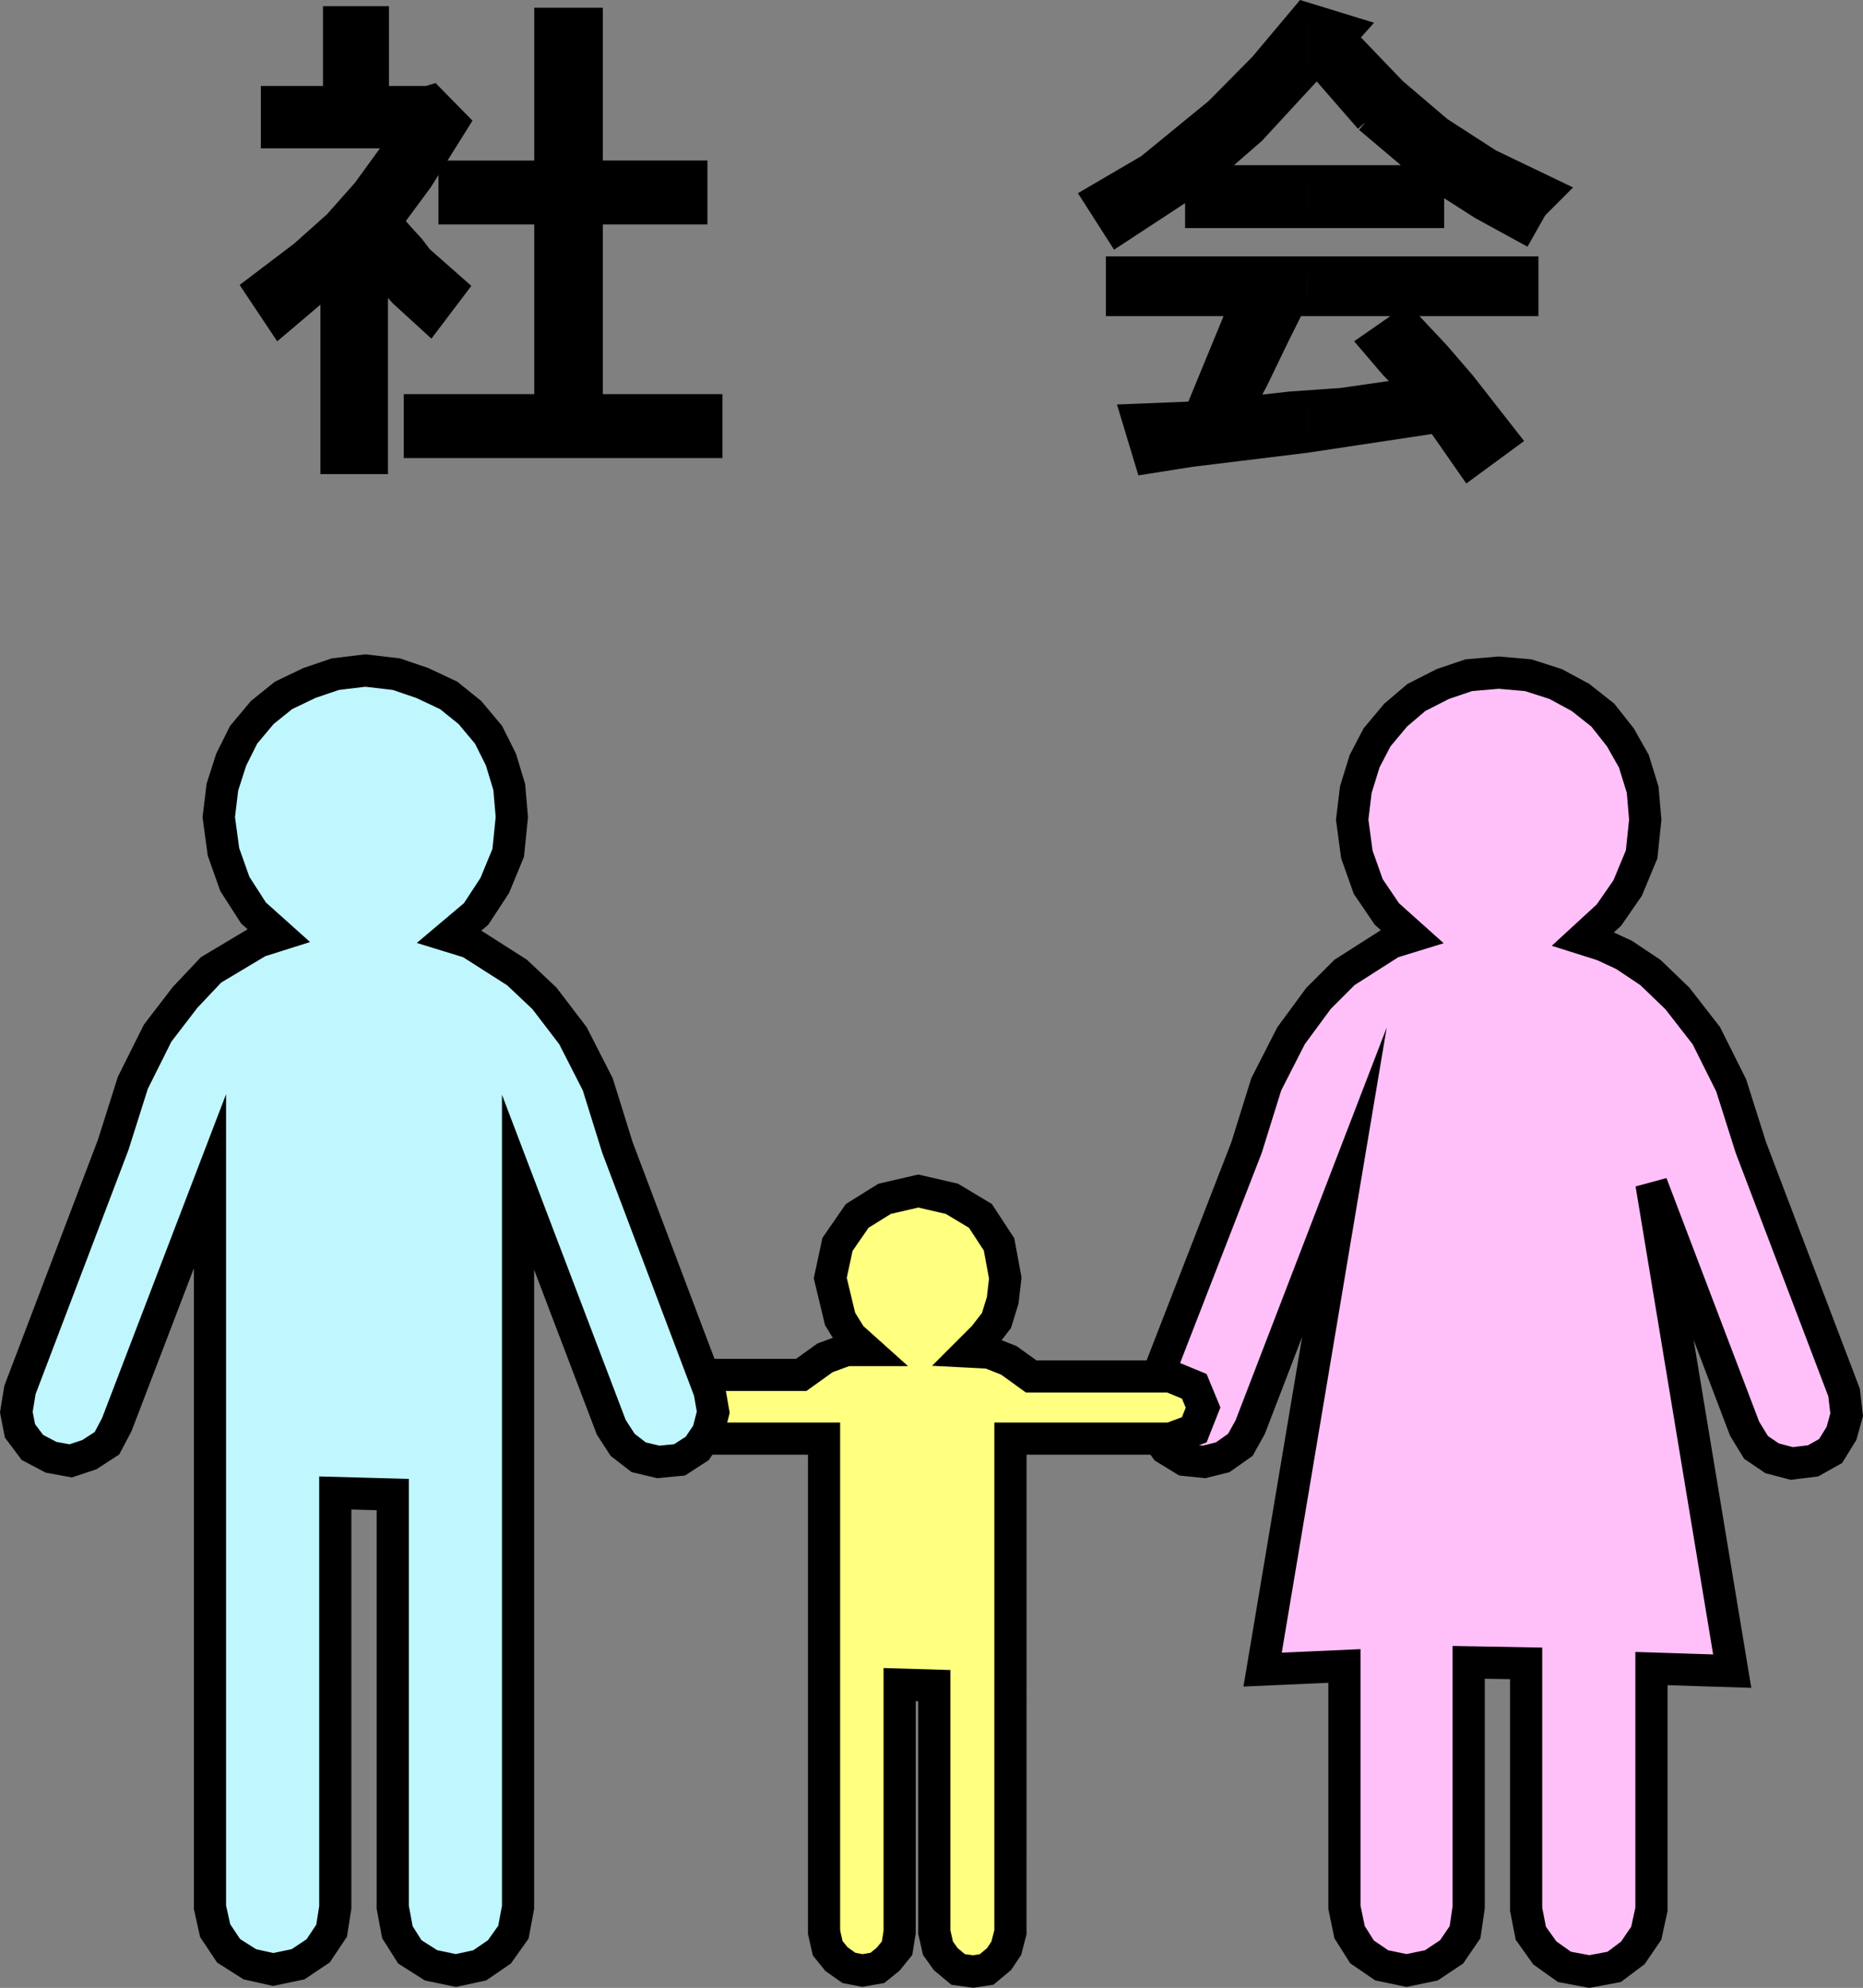
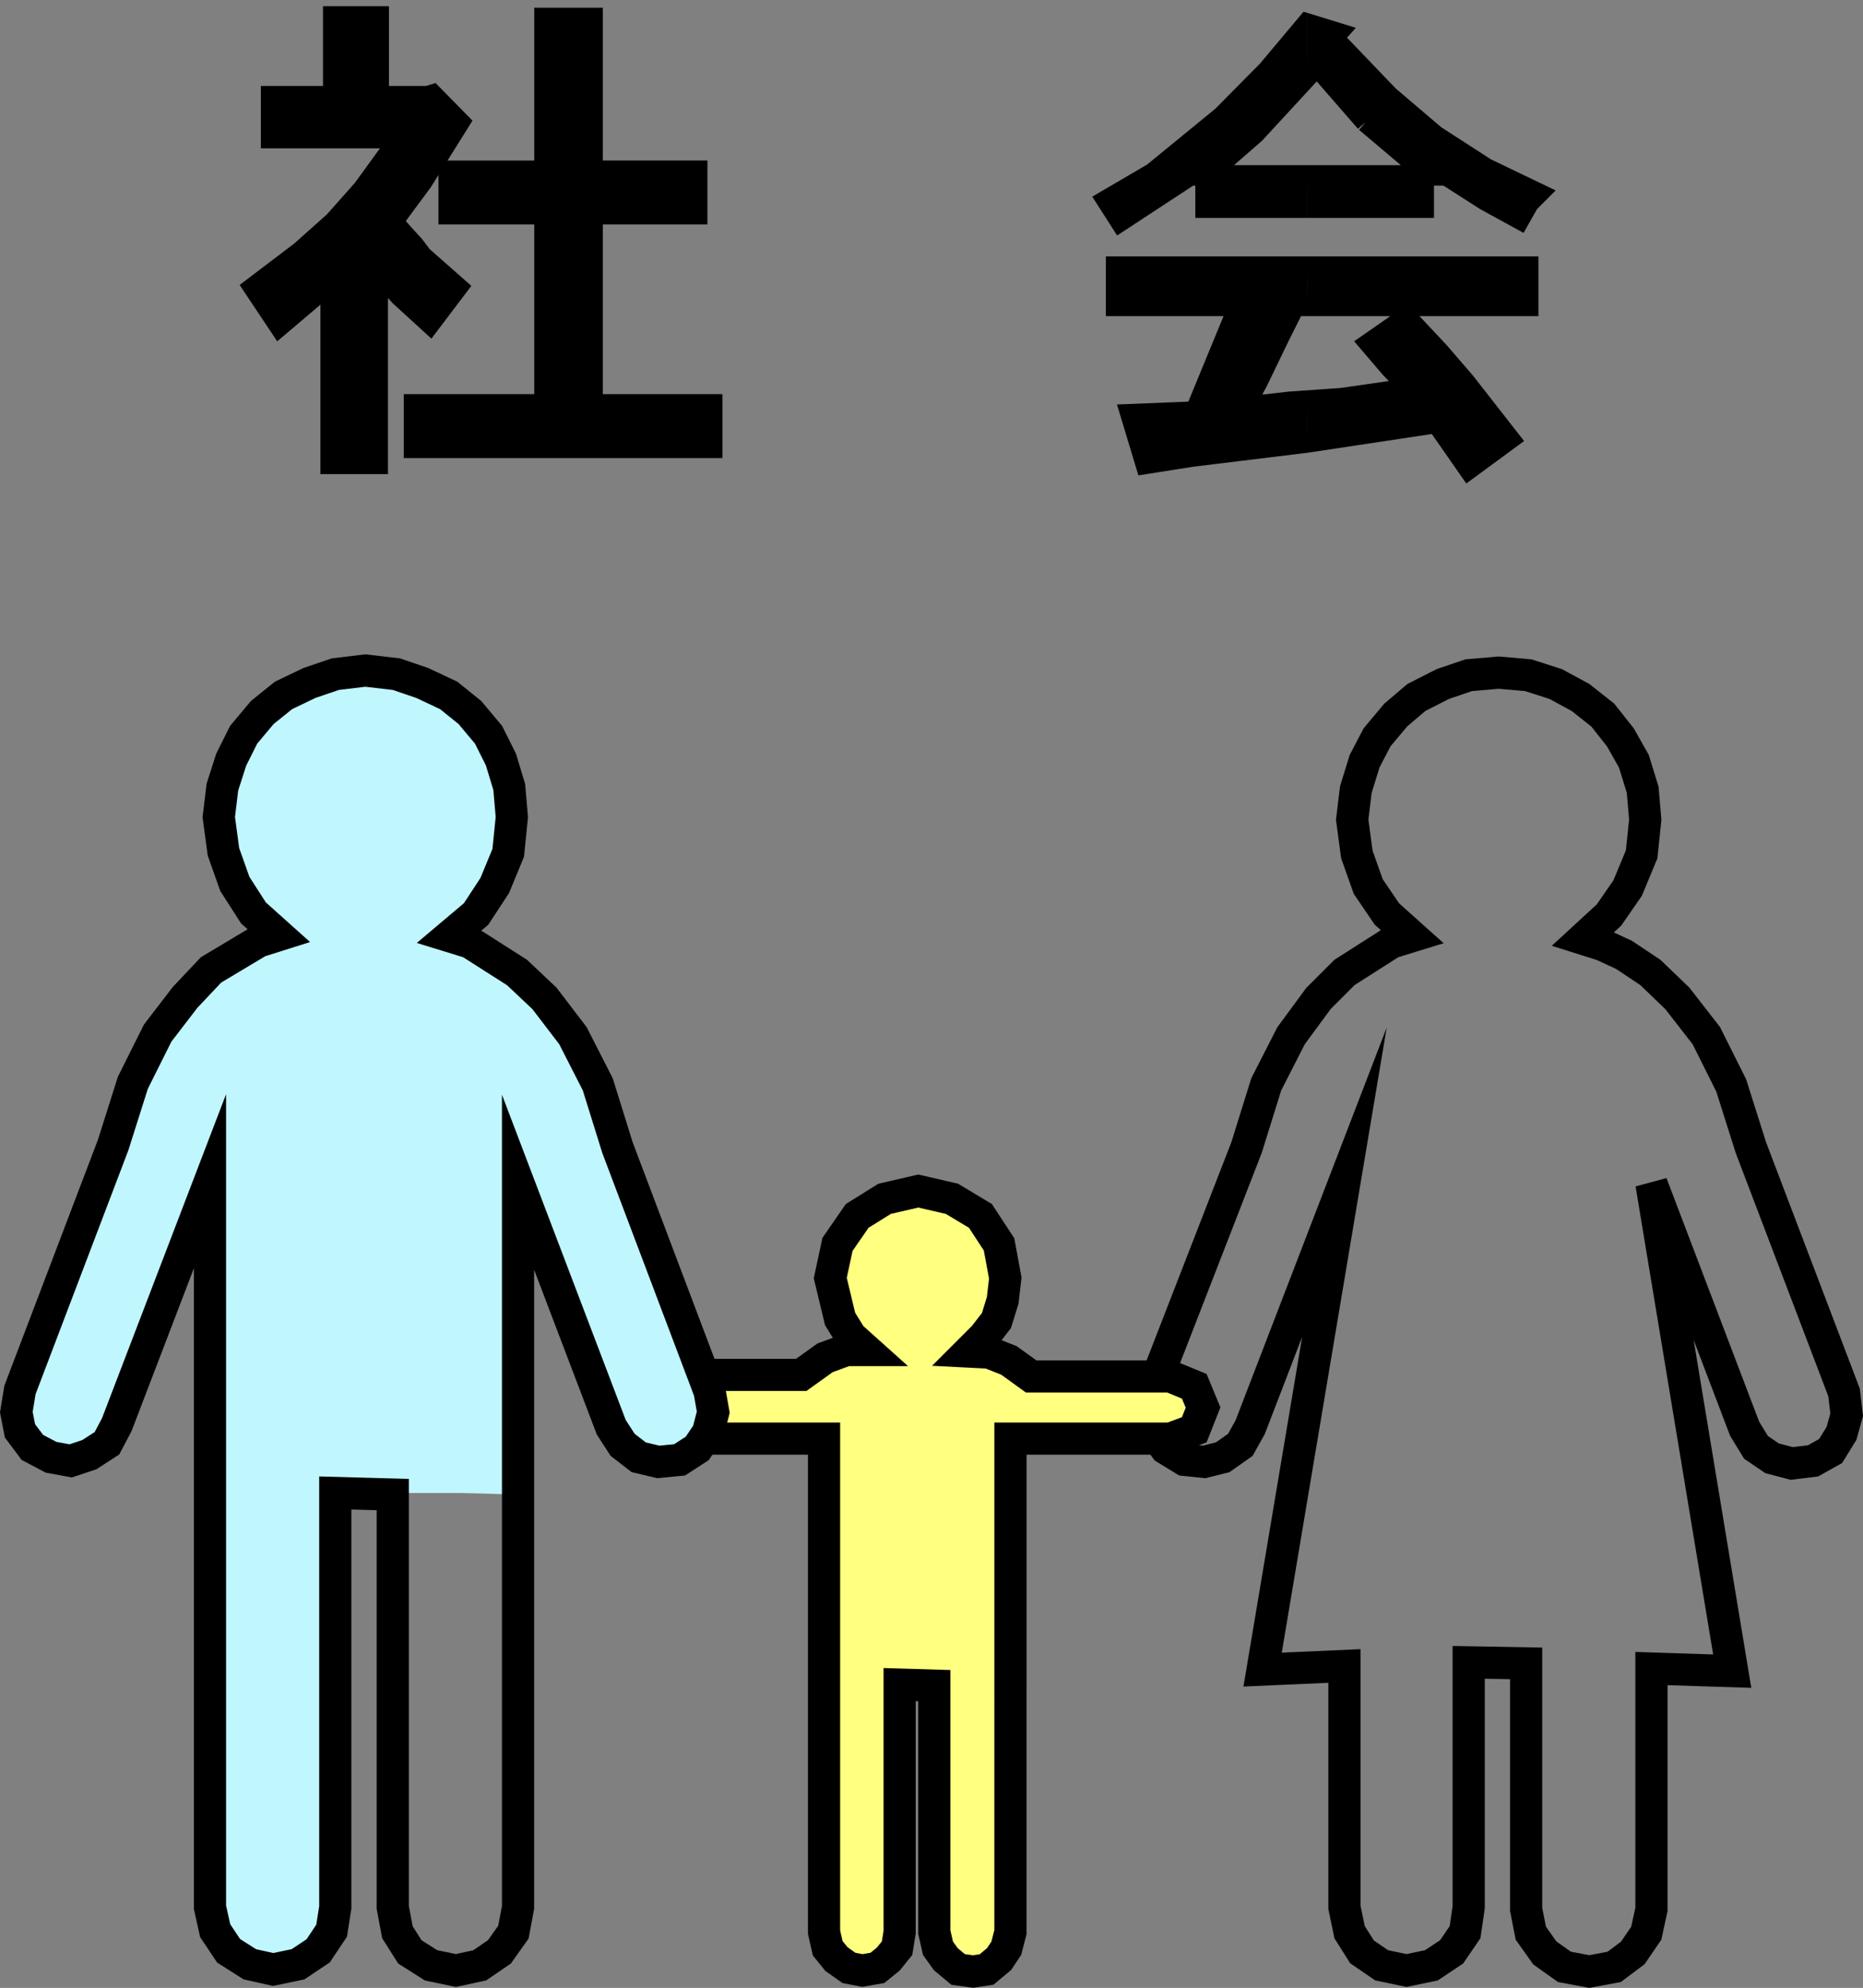
<svg xmlns="http://www.w3.org/2000/svg" width="359.812" height="383.829">
  <rect width="100%" height="100%" fill="#808080" stroke="none" />
-   <path fill="#ffc0f9" d="M294.753 321.168v47.5l.903 4.602 2.699 3.8 3.8 2.7 4.798.898 4.8-.898 3.602-2.7 2.598-3.8 1-4.602v-46.5l15.601.5-15.601-94.098 18 47.301 2.203 3.598 3.097 2.101 3.801 1 4.102-.5 3.398-1.902 2.102-3.398 1-3.602-.5-4.297-18-47.3-3.801-12-4.8-9.602-5.602-7.2-5.2-5-5.097-3.398-4.102-1.902-3.8-1.2 5-4.6 3.6-5.2 2.7-6.5.7-6.7-.5-5.8-1.7-5.5-2.601-4.598-3.399-4.3-4.3-3.403-4.801-2.598-5.297-1.699-5.703-.5-5.797.5-5 1.7-5.102 2.597-4 3.402-3.601 4.301-2.399 4.598-1.7 5.5-.698 5.8.898 6.7 2.2 6.2 3.6 5.3 4.802 4.3-3.903 1.2-9.097 5.8-5 5-5.301 7.2-4.8 9.402-3.802 12.2-18.3 47.097-.5 4 1 3.902 2.203 3.098 3.597 2.203 3.801.399 3.602-.899 3.398-2.402 1.899-3.399 18.203-47.3-15.801 94.101 15.8-.703v46.602l1 4.8 2.4 3.801 3.8 2.598 4.8 1 4.798-1 3.902-2.598 2.598-3.8.703-4.801v-47.301l11.097.2" />
  <path fill="none" stroke="#000" stroke-miterlimit="10" stroke-width="6.214" d="M294.753 321.168v47.5l.903 4.602 2.699 3.8 3.8 2.7 4.798.898 4.8-.898 3.602-2.7 2.598-3.8 1-4.602v-46.5l15.601.5-15.601-94.098 18 47.301 2.203 3.598 3.097 2.101 3.801 1 4.102-.5 3.398-1.902 2.102-3.398 1-3.602-.5-4.297-18-47.3-3.801-12-4.8-9.602-5.602-7.2-5.2-5-5.097-3.398-4.102-1.902-3.8-1.2 5-4.6 3.6-5.2 2.7-6.5.7-6.7-.5-5.8-1.7-5.5-2.601-4.598-3.399-4.3-4.3-3.403-4.801-2.598-5.297-1.699-5.703-.5-5.797.5-5 1.7-5.102 2.597-4 3.402-3.601 4.301-2.399 4.598-1.7 5.5-.698 5.8.898 6.7 2.2 6.2 3.6 5.3 4.802 4.3-3.903 1.2-9.097 5.8-5 5-5.301 7.2-4.8 9.402-3.802 12.2-18.3 47.097-.5 4 1 3.902 2.203 3.098 3.597 2.203 3.801.399 3.602-.899 3.398-2.402 1.899-3.399 18.203-47.3-15.801 94.101 15.8-.703v46.602l1 4.8 2.4 3.801 3.8 2.598 4.8 1 4.798-1 3.902-2.598 2.598-3.8.703-4.801v-47.301zm0 0" />
  <path fill="#ffff80" d="M195.156 277.77h30.898l4.602-1.7 1.699-4.3-1.7-4.102-4.6-1.898h-26.9l-4.3-3.102-3.8-1.5-3.9-.2 2.9-2.898 2.398-3.101 1.203-3.899.5-4.3-1.203-6.5-3.598-5.5-5.5-3.301-6.5-1.5-6.5 1.5-5.3 3.3-3.802 5.5-1.398 6.5 1.898 7.9 2.102 3.401 2.898 2.598h-3.8l-4.098 1.5-4.602 3.3h-26.597l-2.403.5-1.898 1.5-1.2 1.903-.702 2.098.703 2.402 1.199 2 1.898 1.399 2.403.5h31v95.3l.699 3.098 1.7 2.102 2.398 1.699 2.601.5 2.899-.5 2.101-1.7 1.7-2.1.5-3.099v-47.8l6.699.199v47.601l.703 3.098 1.5 2.102 2.398 2 2.899.398 2.601-.398 2.399-2 1.402-2.102.8-3.098v-95.3" />
  <path fill="none" stroke="#000" stroke-miterlimit="10" stroke-width="6.214" d="M195.156 277.77h30.898l4.602-1.7 1.699-4.3-1.7-4.102-4.6-1.898h-26.9l-4.3-3.102-3.8-1.5-3.9-.2 2.9-2.898 2.398-3.101 1.203-3.899.5-4.3-1.203-6.5-3.598-5.5-5.5-3.301-6.5-1.5-6.5 1.5-5.3 3.3-3.802 5.5-1.398 6.5 1.898 7.9 2.102 3.401 2.898 2.598h-3.8l-4.098 1.5-4.602 3.3h-26.597l-2.403.5-1.898 1.5-1.2 1.903-.702 2.098.703 2.402 1.199 2 1.898 1.399 2.403.5h31v95.3l.699 3.098 1.7 2.102 2.398 1.699 2.601.5 2.899-.5 2.101-1.7 1.7-2.1.5-3.099v-47.8l6.699.199v47.601l.703 3.098 1.5 2.102 2.398 2 2.899.398 2.601-.398 2.399-2 1.402-2.102.8-3.098zm0 0" />
-   <path fill="#c0f6fe" d="M64.753 288.27v80l-.699 4.5-2.601 3.898-3.899 2.602-4.8 1-4.5-1-4.098-2.602-2.602-3.898-1-4.5v-140.2l-18 47-1.898 3.598-3.403 2.203-3.597 1.2-3.801-.7-3.602-1.902-2.398-3.2-.7-3.6.7-4.298 18-47.3 3.8-12 4.798-9.602 5.3-6.899 5-5.3 9.2-5.5 3.8-1.2-4.8-4.3-3.598-5.602-2.2-6.2-.902-6.698.7-5.801 1.703-5.3 2.398-4.798 3.602-4.3 4.097-3.301 5-2.399 5-1.703 5.801-.7 6 .7 5 1.703 5.102 2.399 4.097 3.3 3.602 4.301 2.398 4.797 1.602 5.3.5 5.802-.7 6.898-2.6 6.3-3.602 5.5-5.098 4.302 3.898 1.199 9.102 5.8 5.3 5 5.5 7.2 4.798 9.402 3.8 12.2 17.801 47.097.7 4-1 3.902-2.098 3.098-3.403 2.203-4.097.399-3.801-.899-3.102-2.402-2.199-3.399-18-47.3v140l-.898 4.8-2.703 3.801-3.797 2.598-4.602 1-4.8-1-4.098-2.598-2.403-3.8-.898-4.801v-79.7l-11.102-.3" />
+   <path fill="#c0f6fe" d="M64.753 288.27v80l-.699 4.5-2.601 3.898-3.899 2.602-4.8 1-4.5-1-4.098-2.602-2.602-3.898-1-4.5v-140.2l-18 47-1.898 3.598-3.403 2.203-3.597 1.2-3.801-.7-3.602-1.902-2.398-3.2-.7-3.6.7-4.298 18-47.3 3.8-12 4.798-9.602 5.3-6.899 5-5.3 9.2-5.5 3.8-1.2-4.8-4.3-3.598-5.602-2.2-6.2-.902-6.698.7-5.801 1.703-5.3 2.398-4.798 3.602-4.3 4.097-3.301 5-2.399 5-1.703 5.801-.7 6 .7 5 1.703 5.102 2.399 4.097 3.3 3.602 4.301 2.398 4.797 1.602 5.3.5 5.802-.7 6.898-2.6 6.3-3.602 5.5-5.098 4.302 3.898 1.199 9.102 5.8 5.3 5 5.5 7.2 4.798 9.402 3.8 12.2 17.801 47.097.7 4-1 3.902-2.098 3.098-3.403 2.203-4.097.399-3.801-.899-3.102-2.402-2.199-3.399-18-47.3v140v-79.7l-11.102-.3" />
  <path fill="none" stroke="#000" stroke-miterlimit="10" stroke-width="6.214" d="M64.753 288.27v80l-.699 4.5-2.601 3.898-3.899 2.602-4.8 1-4.5-1-4.098-2.602-2.602-3.898-1-4.5v-140.2l-18 47-1.898 3.598-3.403 2.203-3.597 1.2-3.801-.7-3.602-1.902-2.398-3.2-.7-3.6.7-4.298 18-47.3 3.8-12 4.798-9.602 5.3-6.899 5-5.3 9.2-5.5 3.8-1.2-4.8-4.3-3.598-5.602-2.2-6.2-.902-6.698.7-5.801 1.703-5.3 2.398-4.798 3.602-4.3 4.097-3.301 5-2.399 5-1.703 5.801-.7 6 .7 5 1.703 5.102 2.399 4.097 3.3 3.602 4.301 2.398 4.797 1.602 5.3.5 5.802-.7 6.898-2.6 6.3-3.602 5.5-5.098 4.302 3.898 1.199 9.102 5.8 5.3 5 5.5 7.2 4.798 9.402 3.8 12.2 17.801 47.097.7 4-1 3.902-2.098 3.098-3.403 2.203-4.097.399-3.801-.899-3.102-2.402-2.199-3.399-18-47.3v140l-.898 4.8-2.703 3.801-3.797 2.598-4.602 1-4.8-1-4.098-2.598-2.403-3.8-.898-4.801v-79.7zm0 0" />
  <path d="M83.953 86.469h53.601V78.07h-23.101V41.371h20.203V32.97h-20.203V3.47h-9.297v29.5h-18.5v8.402h18.5v36.7H83.953v8.398m0-8.4h-4v8.399h4V78.07" />
  <path d="m83.953 61.27 4.402-5.801-4.402-4zm0-9.801-2.399-2-1.601-2.098-2.2-2.402-1.898-2.2 5.7-7.699 2.398-3.601v-12.7l-.399-.5-1 .301h-9.398V3.168h-8.801V18.57h-12v8.098h24.898l-7.199 9.902-5.5 6.2-6.5 5.8-9.101 6.899 5 7.5 9.902-8.399v35h9.098V52.371l4.3 4.797 5.801 5.3.899-1.198v-9.801m0-20 4.8-7.899-4.8-4.8zm0 0" />
  <path fill="none" stroke="#000" stroke-miterlimit="10" stroke-width="3.946" d="M105.156 32.969v-29.5h9.297v29.5h20.203v8.402h-20.203v36.7h23.101v8.398H79.953V78.07h25.203V41.371h-18.5V32.97h18.5" />
  <path fill="none" stroke="#000" stroke-miterlimit="10" stroke-width="3.946" d="M64.355 18.57V3.168h8.8V18.57h9.4l1-.3 5.198 5.3-7.199 11.5-5.7 7.7 1.9 2.199 2.199 2.402 1.601 2.098 6.8 6-5.3 7-5.8-5.3-4.301-4.798v37.2h-9.098v-35l-9.902 8.398-5-7.5 9.101-6.899 6.5-5.8 5.5-6.2 7.2-9.902h-24.9V18.57h12" />
  <path d="m252.453 85.469 25-3.8 6.203 8.901 7.898-5.8-8.601-11-5-5.801-6.297-6.7-7.203 5 4.101 4.801 3.8 3.899-13.198 1.902-6.703.5v8.098" />
  <path d="m252.453 77.371-3.297.2-8.903 1 2.602-4.801 4.3-8.899 2.9-5.8h2.398v-7.602h-36.899v7.601h23.7l-8.4 20.399-12.5.5 2.9 9.601 8.902-1.402 22.097-2.7h.2v-8.097" />
  <path d="M252.453 59.07h42.703v-7.6h-42.703v7.601m0-17.001h24.5v-7.402l8.902 5.703 8.398 4.598 2.602-4.598 3.598-3.601-12.5-6-9.598-6.2-8.8-7.5-9.4-9.8 1.7-1.899-9.402-2.902v12.5l1.902-2.2 9.398 10.801 12.2 10.301h-23.5v8.2" />
  <path d="M252.453 33.871h-19.399l9.3-8.101 10.099-10.801v-12.5l-.7-.2-8.398 10-8.602 8.7-13.199 10.8-10.601 6.2 4.8 7.5 15.102-9.899v6.5h21.598v-8.199" />
  <path fill="none" stroke="#000" stroke-miterlimit="10" stroke-width="3.946" d="m263.753 23.57 12.2 10.301h-42.899l9.3-8.101 12-13 9.4 10.8m-24.501 35.5-8.398 20.399-12.5.5 2.898 9.601 8.903-1.402 22.097-2.7 25.2-3.8 6.203 8.902 7.898-5.8-8.601-11-5-5.801-6.297-6.7-7.203 5 4.101 4.801 3.8 3.899-13.198 1.902-10 .7-8.903 1 2.602-4.801 4.3-8.899 2.9-5.8h45.1v-7.602h-79.6v7.601h23.698" />
-   <path fill="none" stroke="#000" stroke-miterlimit="10" stroke-width="3.946" d="m243.355 12.27-8.602 8.699-13.199 10.8-10.601 6.2 4.8 7.5 15.102-9.899v6.5h46.098v-7.402l8.902 5.703 8.398 4.598 2.602-4.598 3.598-3.601-12.5-6-9.598-6.2-8.8-7.5-9.4-9.8 1.7-1.899-10.102-3.101-8.398 10" />
</svg>